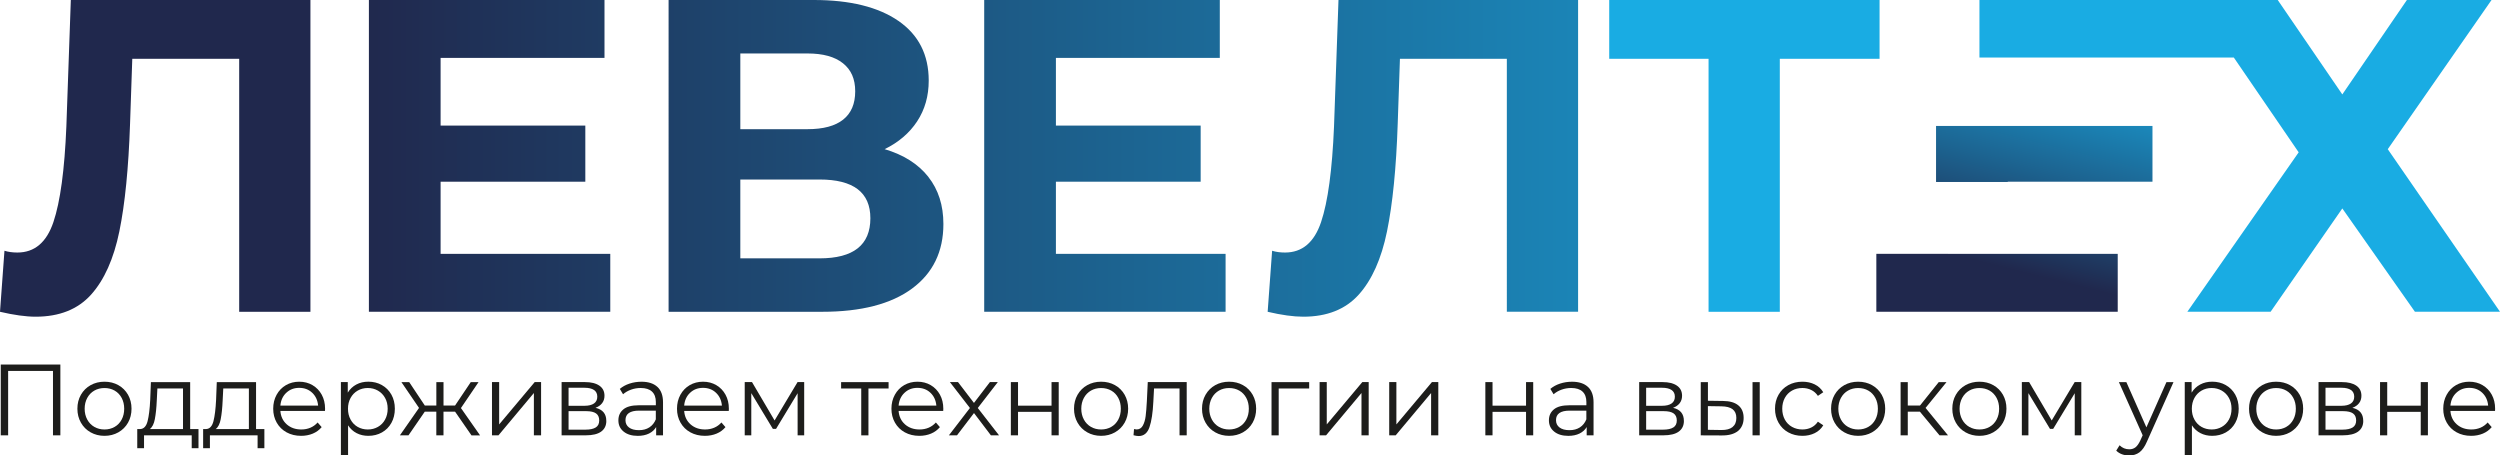
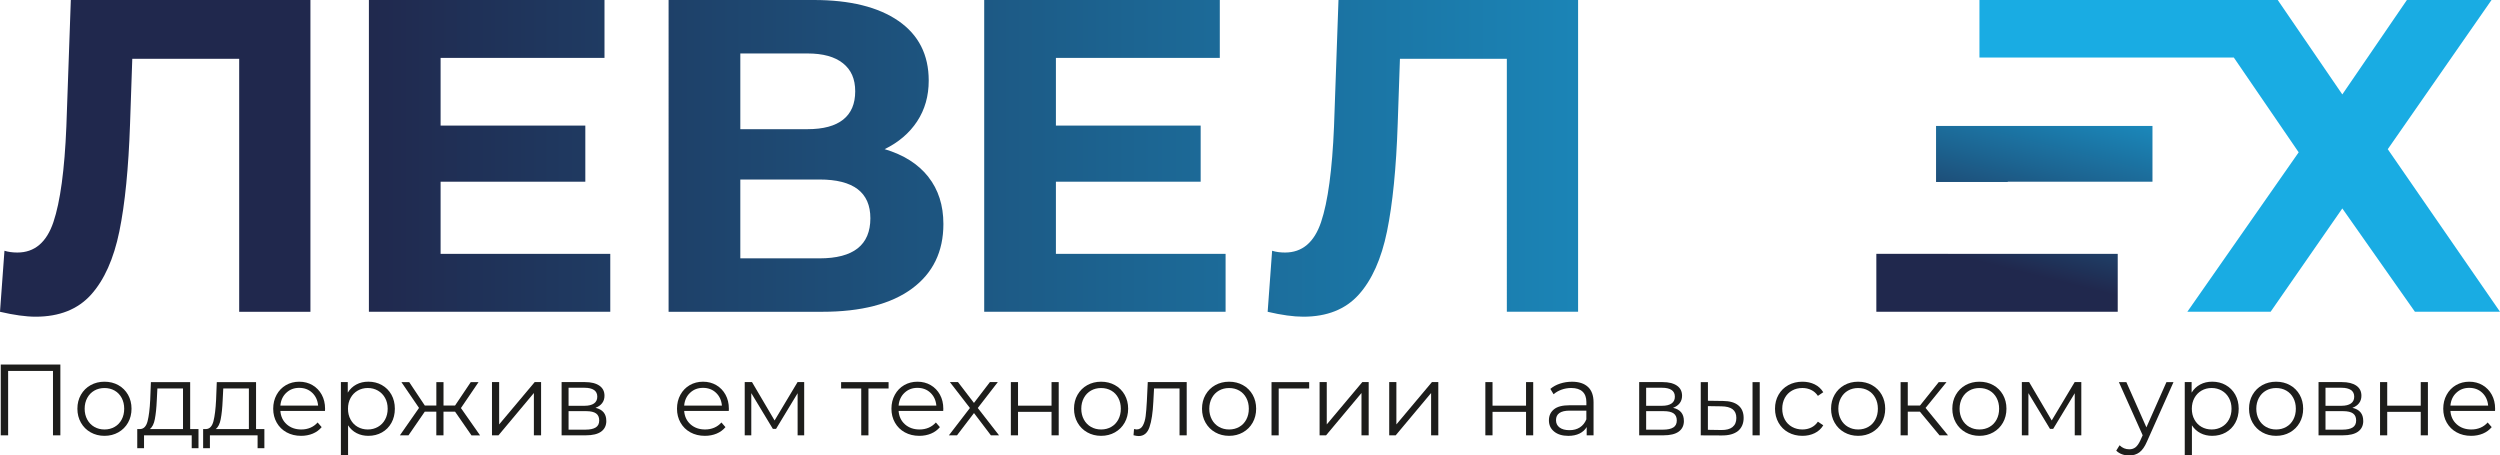
<svg xmlns="http://www.w3.org/2000/svg" xmlns:xlink="http://www.w3.org/1999/xlink" id="_Слой_1" data-name="Слой 1" viewBox="0 0 829.5 151.13">
  <defs>
    <style>
      .cls-1 {
        fill: url(#_Безымянный_градиент_5-9);
      }

      .cls-2 {
        fill: url(#_Безымянный_градиент_5-5);
      }

      .cls-3 {
        fill: url(#_Безымянный_градиент_5-6);
      }

      .cls-4 {
        fill: url(#_Безымянный_градиент_5-4);
      }

      .cls-5 {
        fill: url(#_Безымянный_градиент_5-8);
      }

      .cls-6 {
        fill: url(#_Безымянный_градиент_5-7);
      }

      .cls-7 {
        fill: url(#_Безымянный_градиент_5-3);
      }

      .cls-8 {
        fill: url(#_Безымянный_градиент_5);
      }

      .cls-9 {
        fill: url(#_Безымянный_градиент_5-2);
      }

      .cls-10 {
        fill: #1d1d1b;
      }
    </style>
    <linearGradient id="_Безымянный_градиент_5" data-name="Безымянный градиент 5" x1="119.86" y1="51.72" x2="725.19" y2="51.72" gradientUnits="userSpaceOnUse">
      <stop offset="0" stop-color="#20284d" />
      <stop offset=".42" stop-color="#1c6491" />
      <stop offset=".81" stop-color="#1a97cc" />
      <stop offset="1" stop-color="#19ace3" />
    </linearGradient>
    <linearGradient id="_Безымянный_градиент_5-2" data-name="Безымянный градиент 5" x1="668.68" y1="89.72" x2="688.62" y2="9.43" xlink:href="#_Безымянный_градиент_5" />
    <linearGradient id="_Безымянный_градиент_5-3" data-name="Безымянный градиент 5" x1="663.93" y1="88.54" x2="683.86" y2="8.25" xlink:href="#_Безымянный_градиент_5" />
    <linearGradient id="_Безымянный_градиент_5-4" data-name="Безымянный градиент 5" x1="119.86" y1="52.54" x2="725.19" y2="52.54" xlink:href="#_Безымянный_градиент_5" />
    <linearGradient id="_Безымянный_градиент_5-5" data-name="Безымянный градиент 5" x1="467.69" y1="73.97" x2="495.17" y2="67.5" xlink:href="#_Безымянный_градиент_5" />
    <linearGradient id="_Безымянный_градиент_5-6" data-name="Безымянный градиент 5" x1="119.86" x2="725.19" xlink:href="#_Безымянный_градиент_5" />
    <linearGradient id="_Безымянный_градиент_5-7" data-name="Безымянный градиент 5" x1="337.32" y1="147.21" x2="375.58" y2="138.21" xlink:href="#_Безымянный_градиент_5" />
    <linearGradient id="_Безымянный_градиент_5-8" data-name="Безымянный градиент 5" y1="52.54" x2="725.19" y2="52.54" xlink:href="#_Безымянный_градиент_5" />
    <linearGradient id="_Безымянный_градиент_5-9" data-name="Безымянный градиент 5" x1="119.86" y1="51.72" x2="725.19" y2="51.72" xlink:href="#_Безымянный_градиент_5" />
  </defs>
  <g>
    <path class="cls-8" d="m308,58.67c3.35,4.24,5.02,9.46,5.02,15.66,0,9.16-3.47,16.3-10.42,21.43-6.94,5.12-16.87,7.69-29.78,7.69h-50.98V0h48.17C282.04,0,291.4,2.32,298.1,6.94c6.7,4.63,10.05,11.23,10.05,19.8,0,5.12-1.28,9.63-3.84,13.52-2.56,3.89-6.16,6.97-10.79,9.23,6.3,1.87,11.13,4.93,14.48,9.16Zm-62.36-15.81h22.31c5.22,0,9.16-1.06,11.82-3.18,2.66-2.11,3.99-5.24,3.99-9.38s-1.35-7.14-4.06-9.31c-2.71-2.17-6.63-3.25-11.75-3.25h-22.31v25.12Zm43.15,29.55c0-8.57-5.62-12.85-16.85-12.85h-26.3v26.16h26.3c11.23,0,16.85-4.43,16.85-13.3Z" />
    <polygon class="cls-9" points="666.17 60.38 666.17 60.29 714.19 60.29 714.19 41.79 642.38 41.79 642.38 60.38 666.17 60.38" />
    <polygon class="cls-7" points="646.36 84.23 646.36 84.22 622.57 84.22 622.57 103.44 702.66 103.44 702.66 84.23 646.36 84.23" />
    <path class="cls-4" d="m523.61,0v103.44h-23.64V19.51h-35.47l-.74,21.58c-.49,14.68-1.68,26.57-3.55,35.69-1.87,9.11-5,16.11-9.38,20.98-4.39,4.88-10.52,7.32-18.4,7.32-3.25,0-7.19-.54-11.82-1.63l1.48-20.25c1.28.4,2.71.59,4.28.59,5.71,0,9.7-3.37,11.97-10.12s3.69-17.31,4.29-31.7L444.11,0h79.5Z" />
-     <path class="cls-2" d="m623.64,19.51h-33.1v83.94h-23.64V19.51h-32.96V0h89.7v19.51Z" />
    <path class="cls-3" d="m406.65,84.23v19.21h-80.09V0h78.17v19.21h-54.38v22.46h48.03v18.62h-48.03v23.94h56.3Z" />
    <polygon class="cls-6" points="792.26 49.5 826.69 0 798.61 0 777.18 31.33 755.75 0 734.96 0 728.12 0 656.78 0 656.78 19.09 741.18 19.09 762.7 50.54 725.76 103.44 753.39 103.44 777.18 69.16 801.27 103.44 829.5 103.44 792.26 49.5" />
  </g>
  <g>
    <path class="cls-10" d="m20.03,120.94v23.5h-2.45v-21.36H2.7v21.36H.25v-23.5h19.78Z" />
    <path class="cls-10" d="m30.07,143.45c-1.37-.77-2.44-1.84-3.22-3.21-.78-1.37-1.17-2.91-1.17-4.63s.39-3.27,1.17-4.63c.78-1.36,1.86-2.43,3.22-3.19,1.36-.76,2.9-1.14,4.6-1.14s3.24.38,4.6,1.14c1.36.76,2.43,1.83,3.21,3.19.77,1.37,1.16,2.91,1.16,4.63s-.39,3.27-1.16,4.63c-.77,1.36-1.84,2.43-3.21,3.21-1.36.77-2.9,1.16-4.6,1.16s-3.24-.39-4.6-1.16Zm7.97-1.81c1-.57,1.77-1.38,2.33-2.43.56-1.05.84-2.25.84-3.59s-.28-2.54-.84-3.59c-.56-1.05-1.34-1.86-2.33-2.43-1-.57-2.12-.85-3.37-.85s-2.38.28-3.37.85c-1,.57-1.78,1.38-2.35,2.43-.57,1.05-.86,2.25-.86,3.59s.29,2.54.86,3.59c.57,1.05,1.35,1.86,2.35,2.43,1,.57,2.12.86,3.37.86s2.38-.29,3.37-.86Z" />
    <path class="cls-10" d="m65.86,142.36v6.35h-2.25v-4.26h-15.82v4.26h-2.25v-6.35h1.01c1.19-.07,1.99-.94,2.42-2.62s.72-4.03.87-7.05l.23-5.91h13.03v15.58h2.75Zm-14.47-3.34c-.31,1.62-.87,2.74-1.68,3.34h11.01v-13.46h-8.5l-.2,3.93c-.11,2.51-.32,4.57-.64,6.2Z" />
    <path class="cls-10" d="m87.72,142.36v6.35h-2.25v-4.26h-15.82v4.26h-2.25v-6.35h1.01c1.19-.07,1.99-.94,2.42-2.62s.72-4.03.87-7.05l.23-5.91h13.03v15.58h2.75Zm-14.47-3.34c-.31,1.62-.87,2.74-1.68,3.34h11.01v-13.46h-8.5l-.2,3.93c-.11,2.51-.32,4.57-.64,6.2Z" />
    <path class="cls-10" d="m107.8,136.35h-14.77c.13,1.83.84,3.32,2.11,4.45,1.28,1.13,2.89,1.7,4.84,1.7,1.1,0,2.1-.2,3.02-.59s1.71-.97,2.39-1.73l1.34,1.54c-.79.94-1.76,1.66-2.94,2.15-1.18.49-2.47.74-3.88.74-1.81,0-3.42-.39-4.82-1.16-1.4-.77-2.49-1.84-3.27-3.21-.78-1.37-1.17-2.91-1.17-4.63s.38-3.27,1.13-4.63c.75-1.36,1.78-2.43,3.09-3.19,1.31-.76,2.78-1.14,4.42-1.14s3.1.38,4.4,1.14c1.3.76,2.32,1.82,3.06,3.17.74,1.36,1.11,2.9,1.11,4.65l-.03.74Zm-12.81-6.03c-1.15,1.09-1.81,2.5-1.96,4.25h12.52c-.16-1.75-.81-3.16-1.96-4.25-1.15-1.09-2.59-1.63-4.31-1.63s-3.13.54-4.28,1.63Z" />
    <path class="cls-10" d="m126.71,127.77c1.34.75,2.39,1.81,3.16,3.17.76,1.37,1.14,2.92,1.14,4.67s-.38,3.34-1.14,4.7c-.76,1.37-1.81,2.42-3.14,3.17-1.33.75-2.84,1.13-4.52,1.13-1.43,0-2.73-.3-3.88-.89s-2.1-1.46-2.84-2.6v9.84h-2.38v-24.18h2.28v3.49c.72-1.16,1.66-2.06,2.84-2.69,1.17-.63,2.5-.94,3.98-.94,1.66,0,3.16.37,4.5,1.12Zm-1.31,13.87c1.01-.57,1.8-1.38,2.37-2.43.57-1.05.86-2.25.86-3.59s-.28-2.54-.86-3.58c-.57-1.04-1.36-1.85-2.37-2.43-1.01-.58-2.13-.87-3.36-.87s-2.38.29-3.37.87c-1,.58-1.78,1.39-2.35,2.43-.57,1.04-.86,2.23-.86,3.58s.28,2.54.86,3.59c.57,1.05,1.35,1.86,2.35,2.43s2.12.86,3.37.86,2.35-.29,3.36-.86Z" />
    <path class="cls-10" d="m150.98,136.59h-3.83v7.86h-2.38v-7.86h-3.83l-5.41,7.86h-2.85l6.35-9.1-5.84-8.56h2.59l5.17,7.76h3.83v-7.76h2.38v7.76h3.83l5.21-7.76h2.58l-5.84,8.6,6.35,9.07h-2.85l-5.44-7.86Z" />
    <path class="cls-10" d="m163.24,126.78h2.38v14.04l11.79-14.04h2.12v17.66h-2.39v-14.04l-11.75,14.04h-2.15v-17.66Z" />
    <path class="cls-10" d="m201.18,139.64c0,1.54-.57,2.73-1.71,3.56-1.14.83-2.84,1.24-5.1,1.24h-8.03v-17.66h7.79c2.01,0,3.59.39,4.73,1.17,1.14.78,1.71,1.9,1.71,3.36,0,.96-.26,1.79-.79,2.47s-1.26,1.19-2.2,1.53c2.4.56,3.59,2,3.59,4.33Zm-12.53-5h5.3c1.36,0,2.41-.26,3.14-.77.73-.51,1.09-1.26,1.09-2.25s-.36-1.72-1.09-2.22c-.73-.49-1.77-.74-3.14-.74h-5.3v5.98Zm9.03,7.19c.76-.49,1.14-1.26,1.14-2.32s-.35-1.83-1.04-2.33c-.69-.5-1.79-.76-3.29-.76h-5.84v6.14h5.61c1.52,0,2.66-.25,3.42-.74Z" />
-     <path class="cls-10" d="m218.14,128.38c1.23,1.15,1.85,2.86,1.85,5.12v10.95h-2.28v-2.75c-.54.92-1.33,1.63-2.37,2.15-1.04.51-2.28.77-3.71.77-1.97,0-3.54-.47-4.7-1.41-1.17-.94-1.75-2.18-1.75-3.73s.54-2.71,1.63-3.63c1.09-.92,2.81-1.38,5.19-1.38h5.61v-1.07c0-1.52-.43-2.68-1.28-3.47s-2.09-1.19-3.73-1.19c-1.12,0-2.19.18-3.22.55s-1.91.88-2.65,1.53l-1.07-1.78c.89-.76,1.97-1.35,3.22-1.76,1.25-.41,2.57-.62,3.96-.62,2.3,0,4.07.58,5.3,1.73Zm-2.69,13.43c.96-.62,1.68-1.51,2.15-2.67v-2.89h-5.54c-3.02,0-4.53,1.05-4.53,3.16,0,1.03.39,1.84,1.17,2.43.78.59,1.88.89,3.29.89s2.5-.31,3.46-.92Z" />
    <path class="cls-10" d="m241.78,136.35h-14.77c.13,1.83.84,3.32,2.11,4.45,1.28,1.13,2.89,1.7,4.84,1.7,1.1,0,2.1-.2,3.02-.59s1.71-.97,2.39-1.73l1.34,1.54c-.79.94-1.76,1.66-2.94,2.15-1.18.49-2.47.74-3.88.74-1.81,0-3.42-.39-4.82-1.16-1.4-.77-2.49-1.84-3.27-3.21-.78-1.37-1.17-2.91-1.17-4.63s.38-3.27,1.13-4.63c.75-1.36,1.78-2.43,3.09-3.19,1.31-.76,2.78-1.14,4.42-1.14s3.1.38,4.4,1.14c1.3.76,2.32,1.82,3.06,3.17.74,1.36,1.11,2.9,1.11,4.65l-.03.74Zm-12.81-6.03c-1.15,1.09-1.81,2.5-1.96,4.25h12.52c-.16-1.75-.81-3.16-1.96-4.25-1.15-1.09-2.59-1.63-4.31-1.63s-3.13.54-4.28,1.63Z" />
    <path class="cls-10" d="m266.83,126.78v17.66h-2.18v-13.97l-7.15,11.82h-1.07l-7.15-11.85v14h-2.18v-17.66h2.42l7.49,12.73,7.62-12.73h2.22Z" />
    <path class="cls-10" d="m294.83,128.9h-6.68v15.55h-2.39v-15.55h-6.68v-2.11h15.75v2.11Z" />
    <path class="cls-10" d="m312.93,136.35h-14.77c.13,1.83.84,3.32,2.11,4.45,1.28,1.13,2.89,1.7,4.84,1.7,1.1,0,2.1-.2,3.02-.59s1.71-.97,2.39-1.73l1.34,1.54c-.79.94-1.76,1.66-2.94,2.15-1.18.49-2.47.74-3.88.74-1.81,0-3.42-.39-4.82-1.16-1.4-.77-2.49-1.84-3.27-3.21-.78-1.37-1.17-2.91-1.17-4.63s.38-3.27,1.13-4.63c.75-1.36,1.78-2.43,3.09-3.19,1.31-.76,2.78-1.14,4.42-1.14s3.1.38,4.4,1.14c1.3.76,2.32,1.82,3.06,3.17.74,1.36,1.11,2.9,1.11,4.65l-.03.74Zm-12.81-6.03c-1.15,1.09-1.81,2.5-1.96,4.25h12.52c-.16-1.75-.81-3.16-1.96-4.25-1.15-1.09-2.59-1.63-4.31-1.63s-3.13.54-4.28,1.63Z" />
    <path class="cls-10" d="m328.78,144.44l-5.61-7.39-5.64,7.39h-2.69l6.98-9.07-6.65-8.6h2.69l5.3,6.92,5.3-6.92h2.62l-6.65,8.6,7.05,9.07h-2.72Z" />
    <path class="cls-10" d="m335.4,126.78h2.38v7.82h11.12v-7.82h2.38v17.66h-2.38v-7.79h-11.12v7.79h-2.38v-17.66Z" />
    <path class="cls-10" d="m360.75,143.45c-1.37-.77-2.44-1.84-3.22-3.21-.78-1.37-1.17-2.91-1.17-4.63s.39-3.27,1.17-4.63c.78-1.36,1.86-2.43,3.22-3.19,1.36-.76,2.9-1.14,4.6-1.14s3.24.38,4.6,1.14c1.36.76,2.43,1.83,3.21,3.19.77,1.37,1.16,2.91,1.16,4.63s-.39,3.27-1.16,4.63c-.77,1.36-1.84,2.43-3.21,3.21-1.36.77-2.9,1.16-4.6,1.16s-3.24-.39-4.6-1.16Zm7.97-1.81c1-.57,1.77-1.38,2.33-2.43.56-1.05.84-2.25.84-3.59s-.28-2.54-.84-3.59c-.56-1.05-1.34-1.86-2.33-2.43-1-.57-2.12-.85-3.37-.85s-2.38.28-3.37.85c-1,.57-1.78,1.38-2.35,2.43-.57,1.05-.86,2.25-.86,3.59s.29,2.54.86,3.59c.57,1.05,1.35,1.86,2.35,2.43,1,.57,2.12.86,3.37.86s2.38-.29,3.37-.86Z" />
    <path class="cls-10" d="m393.75,126.78v17.66h-2.38v-15.55h-8.46l-.23,4.37c-.18,3.67-.6,6.49-1.28,8.46-.67,1.97-1.87,2.96-3.59,2.96-.47,0-1.04-.09-1.71-.27l.17-2.05c.4.09.68.13.84.13.92,0,1.61-.43,2.08-1.28.47-.85.78-1.9.94-3.16.16-1.25.29-2.91.4-4.97l.3-6.31h12.93Z" />
    <path class="cls-10" d="m403.22,143.45c-1.37-.77-2.44-1.84-3.22-3.21-.78-1.37-1.17-2.91-1.17-4.63s.39-3.27,1.17-4.63c.78-1.36,1.86-2.43,3.22-3.19,1.36-.76,2.9-1.14,4.6-1.14s3.24.38,4.6,1.14c1.36.76,2.43,1.83,3.21,3.19.77,1.37,1.16,2.91,1.16,4.63s-.39,3.27-1.16,4.63c-.77,1.36-1.84,2.43-3.21,3.21-1.36.77-2.9,1.16-4.6,1.16s-3.24-.39-4.6-1.16Zm7.97-1.81c1-.57,1.77-1.38,2.33-2.43.56-1.05.84-2.25.84-3.59s-.28-2.54-.84-3.59c-.56-1.05-1.34-1.86-2.33-2.43-1-.57-2.12-.85-3.37-.85s-2.38.28-3.37.85c-1,.57-1.78,1.38-2.35,2.43-.57,1.05-.86,2.25-.86,3.59s.29,2.54.86,3.59c.57,1.05,1.35,1.86,2.35,2.43,1,.57,2.12.86,3.37.86s2.38-.29,3.37-.86Z" />
    <path class="cls-10" d="m434.38,128.9h-10.11v15.55h-2.38v-17.66h12.49v2.11Z" />
    <path class="cls-10" d="m437.84,126.78h2.38v14.04l11.79-14.04h2.12v17.66h-2.39v-14.04l-11.75,14.04h-2.15v-17.66Z" />
    <path class="cls-10" d="m460.94,126.78h2.38v14.04l11.79-14.04h2.12v17.66h-2.39v-14.04l-11.75,14.04h-2.15v-17.66Z" />
    <path class="cls-10" d="m492.84,126.78h2.38v7.82h11.12v-7.82h2.38v17.66h-2.38v-7.79h-11.12v7.79h-2.38v-17.66Z" />
    <path class="cls-10" d="m526.89,128.38c1.23,1.15,1.85,2.86,1.85,5.12v10.95h-2.28v-2.75c-.54.92-1.33,1.63-2.37,2.15-1.04.51-2.28.77-3.71.77-1.97,0-3.54-.47-4.7-1.41-1.17-.94-1.75-2.18-1.75-3.73s.54-2.71,1.63-3.63c1.09-.92,2.81-1.38,5.19-1.38h5.61v-1.07c0-1.52-.43-2.68-1.28-3.47s-2.09-1.19-3.73-1.19c-1.12,0-2.19.18-3.22.55s-1.91.88-2.65,1.53l-1.07-1.78c.89-.76,1.97-1.35,3.22-1.76,1.25-.41,2.57-.62,3.96-.62,2.3,0,4.07.58,5.3,1.73Zm-2.69,13.43c.96-.62,1.68-1.51,2.15-2.67v-2.89h-5.54c-3.02,0-4.53,1.05-4.53,3.16,0,1.03.39,1.84,1.17,2.43.78.59,1.88.89,3.29.89s2.5-.31,3.46-.92Z" />
    <path class="cls-10" d="m558.72,139.64c0,1.54-.57,2.73-1.71,3.56-1.14.83-2.84,1.24-5.1,1.24h-8.03v-17.66h7.79c2.01,0,3.59.39,4.73,1.17,1.14.78,1.71,1.9,1.71,3.36,0,.96-.26,1.79-.79,2.47s-1.26,1.19-2.2,1.53c2.4.56,3.59,2,3.59,4.33Zm-12.53-5h5.3c1.36,0,2.41-.26,3.14-.77.73-.51,1.09-1.26,1.09-2.25s-.36-1.72-1.09-2.22c-.73-.49-1.77-.74-3.14-.74h-5.3v5.98Zm9.03,7.19c.76-.49,1.14-1.26,1.14-2.32s-.35-1.83-1.04-2.33c-.69-.5-1.79-.76-3.29-.76h-5.84v6.14h5.61c1.52,0,2.66-.25,3.42-.74Z" />
    <path class="cls-10" d="m576.79,134.51c1.16.96,1.75,2.35,1.75,4.16s-.63,3.32-1.88,4.33-3.04,1.5-5.37,1.48l-6.98-.03v-17.66h2.38v6.18l5.04.07c2.22.02,3.91.51,5.07,1.48Zm-1.93,7.17c.84-.68,1.26-1.68,1.26-3s-.42-2.26-1.24-2.89c-.83-.63-2.07-.95-3.73-.97l-4.47-.07v7.86l4.47.07c1.63.02,2.87-.31,3.71-.99Zm6.63-14.89h2.39v17.66h-2.39v-17.66Z" />
    <path class="cls-10" d="m593.36,143.47c-1.38-.76-2.46-1.83-3.24-3.21-.78-1.38-1.17-2.93-1.17-4.65s.39-3.27,1.17-4.63c.78-1.36,1.86-2.43,3.24-3.19,1.38-.76,2.94-1.14,4.68-1.14,1.52,0,2.88.3,4.08.89,1.2.59,2.14,1.46,2.84,2.6l-1.78,1.21c-.58-.87-1.32-1.53-2.22-1.96-.89-.44-1.87-.65-2.92-.65-1.28,0-2.42.28-3.44.85-1.02.57-1.81,1.38-2.39,2.43-.57,1.05-.86,2.25-.86,3.59s.29,2.57.86,3.61,1.36,1.85,2.39,2.42c1.02.57,2.17.86,3.44.86,1.05,0,2.03-.21,2.92-.64.89-.43,1.63-1.07,2.22-1.95l1.78,1.21c-.69,1.14-1.64,2.01-2.85,2.6s-2.56.89-4.06.89c-1.75,0-3.31-.38-4.68-1.14Z" />
    <path class="cls-10" d="m611.94,143.45c-1.37-.77-2.44-1.84-3.22-3.21-.78-1.37-1.17-2.91-1.17-4.63s.39-3.27,1.17-4.63c.78-1.36,1.86-2.43,3.22-3.19,1.36-.76,2.9-1.14,4.6-1.14s3.24.38,4.6,1.14c1.36.76,2.43,1.83,3.21,3.19.77,1.37,1.16,2.91,1.16,4.63s-.39,3.27-1.16,4.63c-.77,1.36-1.84,2.43-3.21,3.21-1.36.77-2.9,1.16-4.6,1.16s-3.24-.39-4.6-1.16Zm7.97-1.81c1-.57,1.77-1.38,2.33-2.43.56-1.05.84-2.25.84-3.59s-.28-2.54-.84-3.59c-.56-1.05-1.34-1.86-2.33-2.43-1-.57-2.12-.85-3.37-.85s-2.38.28-3.37.85c-1,.57-1.78,1.38-2.35,2.43-.57,1.05-.86,2.25-.86,3.59s.29,2.54.86,3.59c.57,1.05,1.35,1.86,2.35,2.43,1,.57,2.12.86,3.37.86s2.38-.29,3.37-.86Z" />
    <path class="cls-10" d="m637.03,136.59h-4.03v7.86h-2.38v-17.66h2.38v7.76h4.06l6.21-7.76h2.58l-6.95,8.56,7.45,9.1h-2.82l-6.51-7.86Z" />
    <path class="cls-10" d="m652.17,143.45c-1.37-.77-2.44-1.84-3.22-3.21-.78-1.37-1.17-2.91-1.17-4.63s.39-3.27,1.17-4.63c.78-1.36,1.86-2.43,3.22-3.19,1.36-.76,2.9-1.14,4.6-1.14s3.24.38,4.6,1.14c1.36.76,2.43,1.83,3.21,3.19.77,1.37,1.16,2.91,1.16,4.63s-.39,3.27-1.16,4.63c-.77,1.36-1.84,2.43-3.21,3.21-1.36.77-2.9,1.16-4.6,1.16s-3.24-.39-4.6-1.16Zm7.97-1.81c1-.57,1.77-1.38,2.33-2.43.56-1.05.84-2.25.84-3.59s-.28-2.54-.84-3.59c-.56-1.05-1.34-1.86-2.33-2.43-1-.57-2.12-.85-3.37-.85s-2.38.28-3.37.85c-1,.57-1.78,1.38-2.35,2.43-.57,1.05-.86,2.25-.86,3.59s.29,2.54.86,3.59c.57,1.05,1.35,1.86,2.35,2.43,1,.57,2.12.86,3.37.86s2.38-.29,3.37-.86Z" />
    <path class="cls-10" d="m690.58,126.78v17.66h-2.18v-13.97l-7.15,11.82h-1.07l-7.15-11.85v14h-2.18v-17.66h2.42l7.49,12.73,7.62-12.73h2.22Z" />
    <path class="cls-10" d="m721.17,126.78l-8.83,19.78c-.72,1.66-1.54,2.83-2.48,3.53-.94.69-2.07,1.04-3.39,1.04-.85,0-1.65-.13-2.39-.4s-1.38-.67-1.91-1.21l1.11-1.78c.89.89,1.97,1.34,3.22,1.34.81,0,1.49-.22,2.07-.67.57-.45,1.1-1.21,1.6-2.28l.77-1.71-7.89-17.63h2.48l6.65,15.01,6.65-15.01h2.35Z" />
    <path class="cls-10" d="m738.5,127.77c1.34.75,2.39,1.81,3.16,3.17.76,1.37,1.14,2.92,1.14,4.67s-.38,3.34-1.14,4.7c-.76,1.37-1.81,2.42-3.14,3.17-1.33.75-2.84,1.13-4.52,1.13-1.43,0-2.73-.3-3.88-.89s-2.1-1.46-2.84-2.6v9.84h-2.38v-24.18h2.28v3.49c.72-1.16,1.66-2.06,2.84-2.69,1.17-.63,2.5-.94,3.98-.94,1.66,0,3.16.37,4.5,1.12Zm-1.31,13.87c1.01-.57,1.8-1.38,2.37-2.43.57-1.05.86-2.25.86-3.59s-.28-2.54-.86-3.58c-.57-1.04-1.36-1.85-2.37-2.43-1.01-.58-2.13-.87-3.36-.87s-2.38.29-3.37.87c-1,.58-1.78,1.39-2.35,2.43-.57,1.04-.86,2.23-.86,3.58s.28,2.54.86,3.59c.57,1.05,1.35,1.86,2.35,2.43s2.12.86,3.37.86,2.35-.29,3.36-.86Z" />
    <path class="cls-10" d="m750.62,143.45c-1.37-.77-2.44-1.84-3.22-3.21-.78-1.37-1.17-2.91-1.17-4.63s.39-3.27,1.17-4.63c.78-1.36,1.86-2.43,3.22-3.19,1.36-.76,2.9-1.14,4.6-1.14s3.24.38,4.6,1.14c1.36.76,2.43,1.83,3.21,3.19.77,1.37,1.16,2.91,1.16,4.63s-.39,3.27-1.16,4.63c-.77,1.36-1.84,2.43-3.21,3.21-1.36.77-2.9,1.16-4.6,1.16s-3.24-.39-4.6-1.16Zm7.97-1.81c1-.57,1.77-1.38,2.33-2.43.56-1.05.84-2.25.84-3.59s-.28-2.54-.84-3.59c-.56-1.05-1.34-1.86-2.33-2.43-1-.57-2.12-.85-3.37-.85s-2.38.28-3.37.85c-1,.57-1.78,1.38-2.35,2.43-.57,1.05-.86,2.25-.86,3.59s.29,2.54.86,3.59c.57,1.05,1.35,1.86,2.35,2.43,1,.57,2.12.86,3.37.86s2.38-.29,3.37-.86Z" />
    <path class="cls-10" d="m784.13,139.64c0,1.54-.57,2.73-1.71,3.56-1.14.83-2.84,1.24-5.1,1.24h-8.03v-17.66h7.79c2.01,0,3.59.39,4.73,1.17,1.14.78,1.71,1.9,1.71,3.36,0,.96-.26,1.79-.79,2.47s-1.26,1.19-2.2,1.53c2.4.56,3.59,2,3.59,4.33Zm-12.53-5h5.3c1.36,0,2.41-.26,3.14-.77.73-.51,1.09-1.26,1.09-2.25s-.36-1.72-1.09-2.22c-.73-.49-1.77-.74-3.14-.74h-5.3v5.98Zm9.03,7.19c.76-.49,1.14-1.26,1.14-2.32s-.35-1.83-1.04-2.33c-.69-.5-1.79-.76-3.29-.76h-5.84v6.14h5.61c1.52,0,2.66-.25,3.42-.74Z" />
    <path class="cls-10" d="m789.7,126.78h2.38v7.82h11.12v-7.82h2.38v17.66h-2.38v-7.79h-11.12v7.79h-2.38v-17.66Z" />
    <path class="cls-10" d="m827.82,136.35h-14.77c.13,1.83.84,3.32,2.11,4.45,1.28,1.13,2.89,1.7,4.84,1.7,1.1,0,2.1-.2,3.02-.59s1.71-.97,2.39-1.73l1.34,1.54c-.79.94-1.76,1.66-2.94,2.15-1.18.49-2.47.74-3.88.74-1.81,0-3.42-.39-4.82-1.16-1.4-.77-2.49-1.84-3.27-3.21-.78-1.37-1.17-2.91-1.17-4.63s.38-3.27,1.13-4.63c.75-1.36,1.78-2.43,3.09-3.19,1.31-.76,2.78-1.14,4.42-1.14s3.1.38,4.4,1.14c1.3.76,2.32,1.82,3.06,3.17.74,1.36,1.11,2.9,1.11,4.65l-.03.74Zm-12.81-6.03c-1.15,1.09-1.81,2.5-1.96,4.25h12.52c-.16-1.75-.81-3.16-1.96-4.25-1.15-1.09-2.59-1.63-4.31-1.63s-3.13.54-4.28,1.63Z" />
  </g>
  <g>
    <path class="cls-5" d="m103,0H23.5l-1.48,41.97c-.59,14.39-2.02,24.95-4.29,31.7-2.27,6.75-6.26,10.12-11.97,10.12-1.58,0-3-.19-4.28-.59l-1.48,20.25c4.63,1.08,8.57,1.63,11.82,1.63,7.88,0,14.01-2.44,18.4-7.32,4.38-4.88,7.51-11.87,9.38-20.98,1.87-9.11,3.05-21.01,3.55-35.69l.74-21.58h35.47v83.94h23.64V0Z" />
    <polygon class="cls-1" points="146.19 84.23 146.19 60.29 194.21 60.29 194.21 41.67 146.19 41.67 146.19 19.21 200.57 19.21 200.57 0 122.4 0 122.4 30.33 122.4 103.44 202.49 103.44 202.49 84.23 146.19 84.23" />
  </g>
</svg>